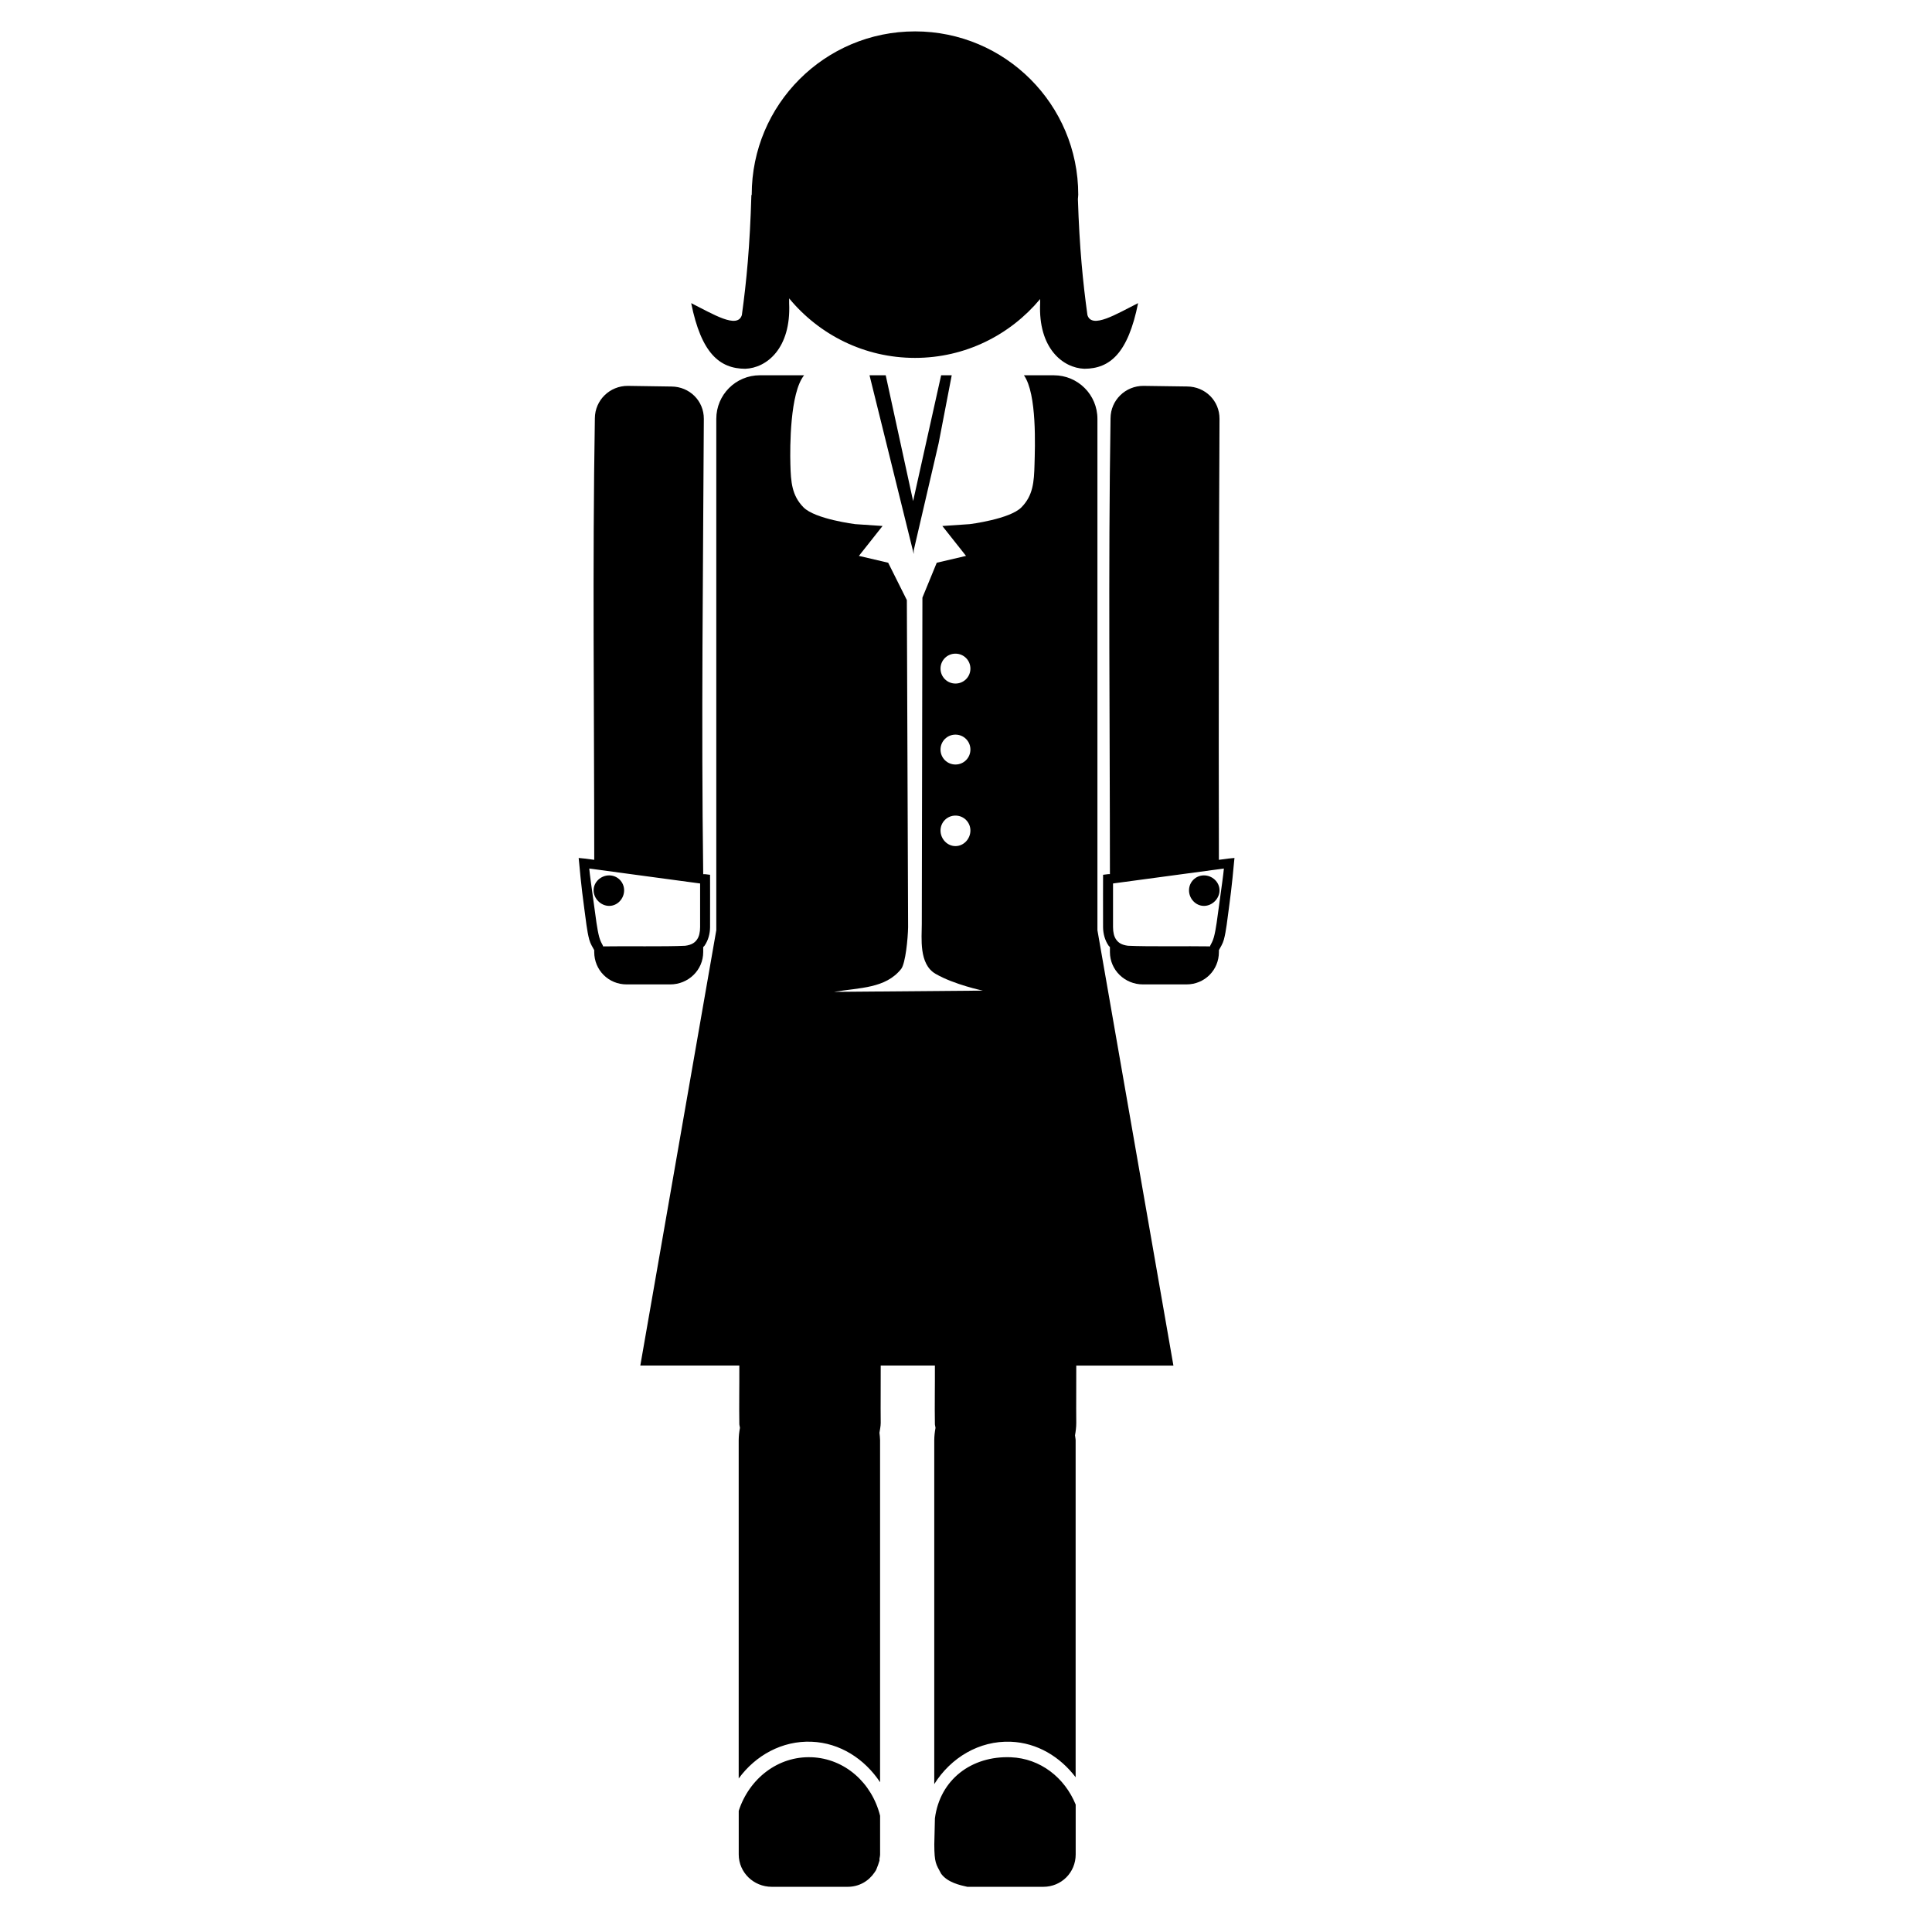
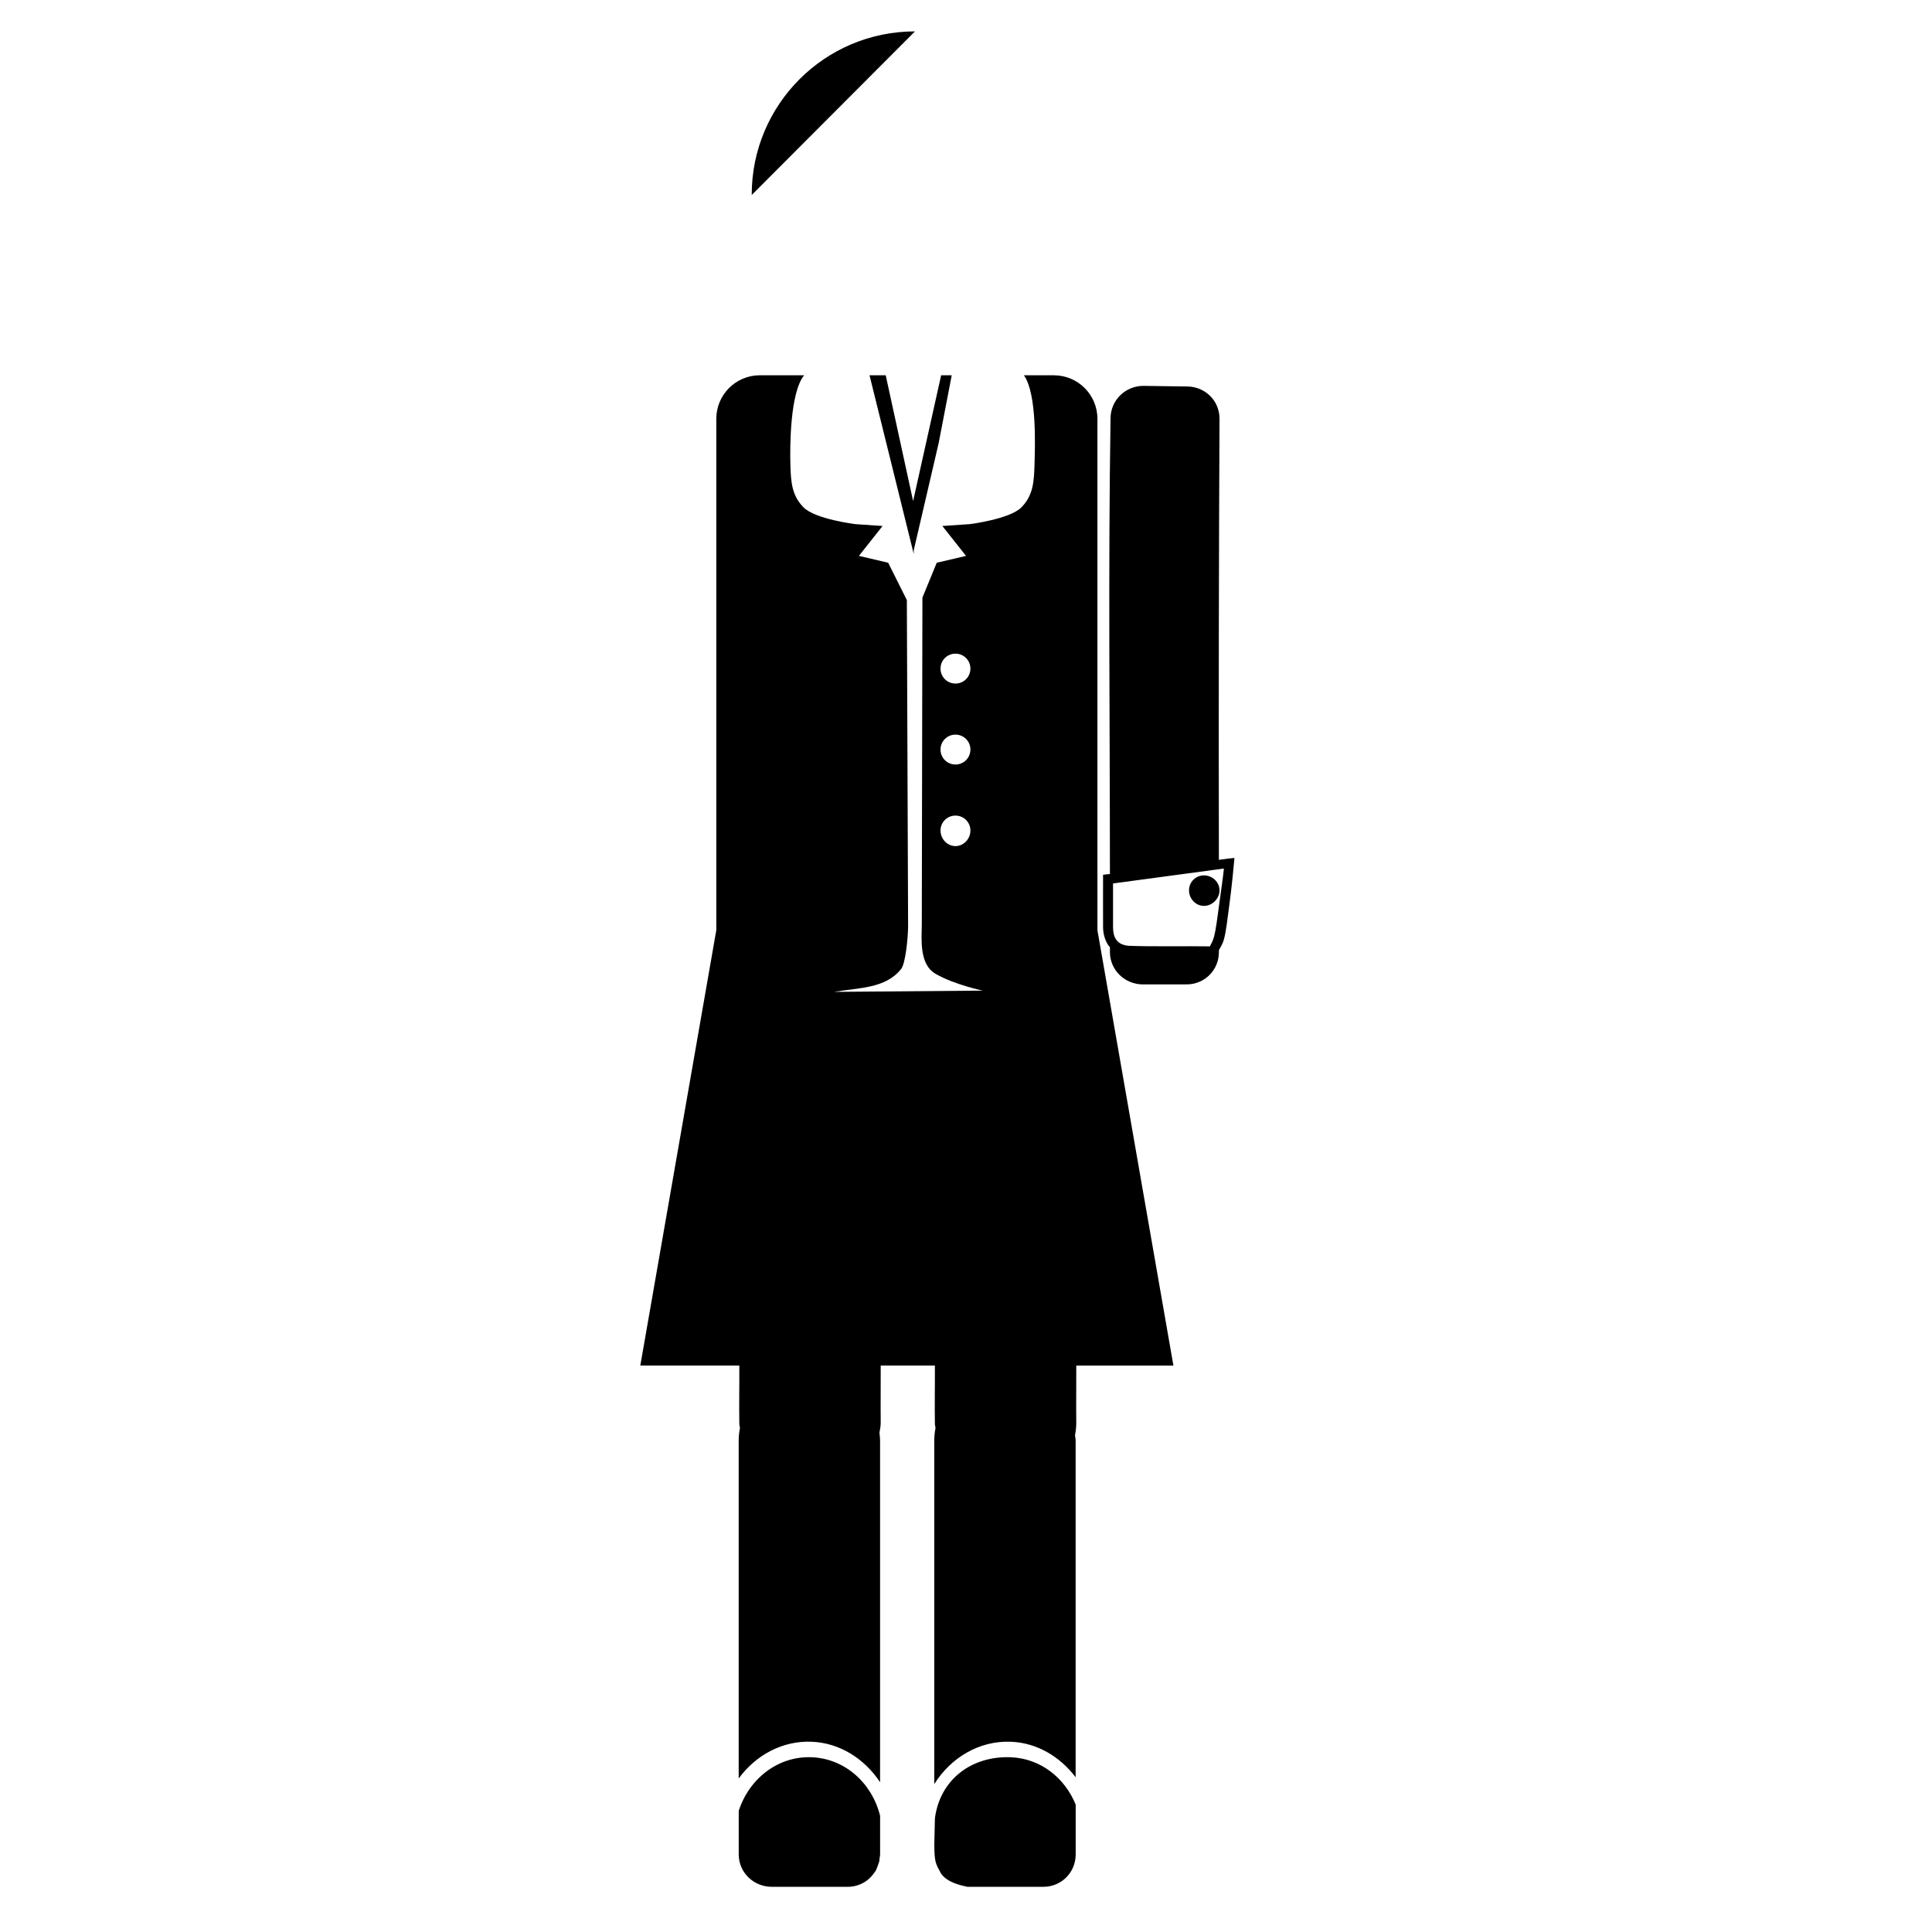
<svg xmlns="http://www.w3.org/2000/svg" fill="#000000" width="800px" height="800px" version="1.1" viewBox="144 144 512 512">
  <g>
    <path d="m345.38 243.45c-6.391 0-11.555 5.16-11.555 11.555v135.51l-20.137 115.37h26.242c0.027 5.16-0.086 10.398 0 15.516 0.008 0.336 0.141 0.66 0.164 0.992-0.199 1.074-0.324 2.172-0.332 3.301v89.621c4.465-6.117 11.512-10.051 19.312-9.738 7.555 0.301 14.062 4.562 18.156 10.727v-90.613c-0.004-0.676-0.094-1.32-0.164-1.98 0.121-0.871 0.332-1.734 0.332-2.641-0.055-5 0.023-10.141 0-15.184h14.359c0.027 5.16-0.086 10.398 0 15.516 0.008 0.336 0.141 0.66 0.164 0.992-0.199 1.074-0.324 2.172-0.332 3.301v91.109c4.367-6.977 11.887-11.559 20.301-11.223 6.996 0.281 13.039 3.981 17.164 9.406v-89.293c-0.004-0.453-0.133-0.875-0.164-1.32 0.191-1.078 0.332-2.164 0.332-3.301-0.055-5 0.023-10.141 0-15.184h25.746l-20.137-115.37v-135.51c0-6.391-5.16-11.555-11.555-11.555h-7.922c3.496 4.945 2.926 19.066 2.805 23.602-0.125 4.707-0.387 8.254-3.465 11.387-3.078 3.137-13.699 4.457-13.699 4.457l-7.262 0.496 6.273 7.922-7.758 1.816-3.797 9.242-0.164 86.488c0 3.715-0.82 10.613 3.633 13.203 4.93 2.871 12.543 4.457 12.543 4.457l-39.445 0.332c6.867-1.137 13.691-0.883 17.824-6.106 1.129-1.535 1.762-7.953 1.816-11.059l-0.332-86.66-4.949-9.902-7.758-1.812 6.269-7.926-7.262-0.492s-10.621-1.32-13.699-4.457c-3.078-3.137-3.34-6.68-3.465-11.387-0.125-4.621-0.121-18.941 3.633-23.602h-11.719zm29.051 0 4.457 17.992 7.262 29.379v-0.992l6.602-28.387 3.465-17.992h-2.805l-7.426 33.34-7.262-33.34zm22.777 73.777c2.199 0 3.961 1.762 3.961 3.961 0 2.199-1.762 3.961-3.961 3.961s-3.961-1.762-3.961-3.961c0-2.199 1.762-3.961 3.961-3.961zm0 21.457c2.199 0 3.961 1.762 3.961 3.961 0 2.199-1.762 3.961-3.961 3.961s-3.961-1.762-3.961-3.961c0-2.199 1.762-3.961 3.961-3.961zm0 21.457c2.199 0 3.961 1.762 3.961 3.961s-1.762 4.125-3.961 4.125-3.961-1.926-3.961-4.125 1.762-3.961 3.961-3.961zm-38.125 249.55c-8.883-0.355-16.531 5.644-19.312 14.195v11.555c0 4.793 3.953 8.582 8.746 8.582h20.137c2.996 0 5.551-1.5 7.098-3.797 0.109-0.16 0.234-0.328 0.332-0.496 0.047-0.109 0.121-0.219 0.164-0.332 0.309-0.738 0.598-1.531 0.824-2.312 0.043-0.148-0.039-0.344 0-0.496 0.059-0.406 0.164-0.734 0.164-1.156v-10.234c-2.16-8.691-9.301-15.16-18.156-15.516zm52.816 0c-10.43-0.418-18.785 5.902-20.137 16.176l-0.164 6.934c0.023 4.926 0.438 5.18 1.816 7.758 1.68 2.316 5.039 3.047 6.934 3.465h20.137c4.793 0 8.582-3.789 8.582-8.582v-13.203c-2.918-7.16-9.371-12.234-17.176-12.547z" />
-     <path d="m310.39 246.26c-4.793-0.027-8.719 3.789-8.746 8.582-0.656 39.324-0.164 77.922-0.164 117.02l-2.481-0.328-1.648-0.164 0.164 1.652s0.492 5.785 1.32 11.719c0.414 2.965 0.699 5.953 1.32 8.254 0.312 1.152 0.895 2.008 1.32 2.805v0.496c0 4.793 3.789 8.582 8.582 8.582h11.555c4.793 0 8.746-3.789 8.746-8.582v-1.32c0.102-0.121 0.238-0.199 0.332-0.332 1.004-1.438 1.477-3.227 1.484-4.953 0.023-4.551 0-12.707 0-12.707v-1.156l-1.32-0.164h-0.496c-0.539-40.461-0.031-80.023 0.164-120.65 0.027-4.793-3.789-8.555-8.582-8.582zm-10.234 127.91 29.379 3.961c0.008 1.332 0.02 7.473 0 11.555-0.008 1.414-0.262 2.496-0.824 3.301-0.562 0.805-1.398 1.434-3.137 1.652-5.367 0.262-15.766 0.055-21.785 0.164-0.043-0.062 0.051-0.07 0-0.164-0.254-0.477-0.707-1.262-0.992-2.312-0.566-2.094-0.914-5.176-1.32-8.086-0.711-5.094-1.227-8.867-1.32-10.066zm5.281 1.816c-2.199 0-4.125 1.762-4.125 3.961s1.926 4.125 4.125 4.125c2.199 0 3.961-1.926 3.961-4.125s-1.762-3.961-3.961-3.961z" />
-     <path d="m386.48 152.32c-23.895 0-43.266 19.371-43.266 43.266v0.09c-0.031 0-0.059-0.004-0.09 0-0.398 13.641-1.297 22.91-2.523 31.816-1.16 3.781-7.66-0.27-13.43-3.156 2.676 13.32 7.555 17.363 14.332 17.395 5.644-0.203 12.176-5.379 11.629-17.395 0.004-0.379-0.004-0.867 0-1.262 7.934 9.617 19.91 15.773 33.348 15.773 13.348 0 25.234-6.09 33.168-15.594 0.004 0.336 0 0.758 0 1.082-0.547 12.02 6.07 17.191 11.719 17.395 6.777-0.031 11.562-4.074 14.242-17.395-5.769 2.883-12.27 6.938-13.43 3.156-1.191-8.652-2.106-17.727-2.523-30.734 0.012-0.395 0.09-0.773 0.09-1.172 0-23.895-19.371-43.266-43.266-43.266z" />
+     <path d="m386.48 152.32c-23.895 0-43.266 19.371-43.266 43.266v0.09z" />
    <path d="m447.05 246.26c-4.793-0.027-8.719 3.789-8.746 8.582-0.633 40.566-0.164 80.438-0.164 120.82h-0.496l-1.32 0.164v1.156s-0.023 8.156 0 12.707c0.008 1.723 0.48 3.516 1.484 4.953 0.09 0.129 0.23 0.207 0.332 0.332v1.32c0 4.793 3.953 8.586 8.746 8.582h11.555c4.793 0 8.586-3.789 8.582-8.582v-0.496c0.426-0.797 1.008-1.656 1.32-2.805 0.621-2.301 0.906-5.285 1.32-8.254 0.828-5.934 1.32-11.719 1.32-11.719l0.164-1.652-1.652 0.164-2.477 0.332c-0.086-39.043-0.012-81.785 0.164-116.86 0.027-4.793-3.789-8.555-8.582-8.582zm21.293 127.91c-0.094 1.203-0.609 4.977-1.32 10.066-0.406 2.91-0.754 5.992-1.32 8.086-0.281 1.047-0.734 1.832-0.992 2.312-0.051 0.094 0.043 0.102 0 0.164-6.019-0.109-16.418 0.098-21.785-0.164-1.738-0.219-2.574-0.844-3.137-1.652-0.562-0.805-0.816-1.887-0.824-3.301-0.02-4.082-0.008-10.223 0-11.555zm-5.281 1.816c-2.199 0-3.961 1.762-3.961 3.961s1.762 4.125 3.961 4.125c2.199 0 4.125-1.926 4.125-4.125s-1.926-3.961-4.125-3.961z" />
  </g>
</svg>